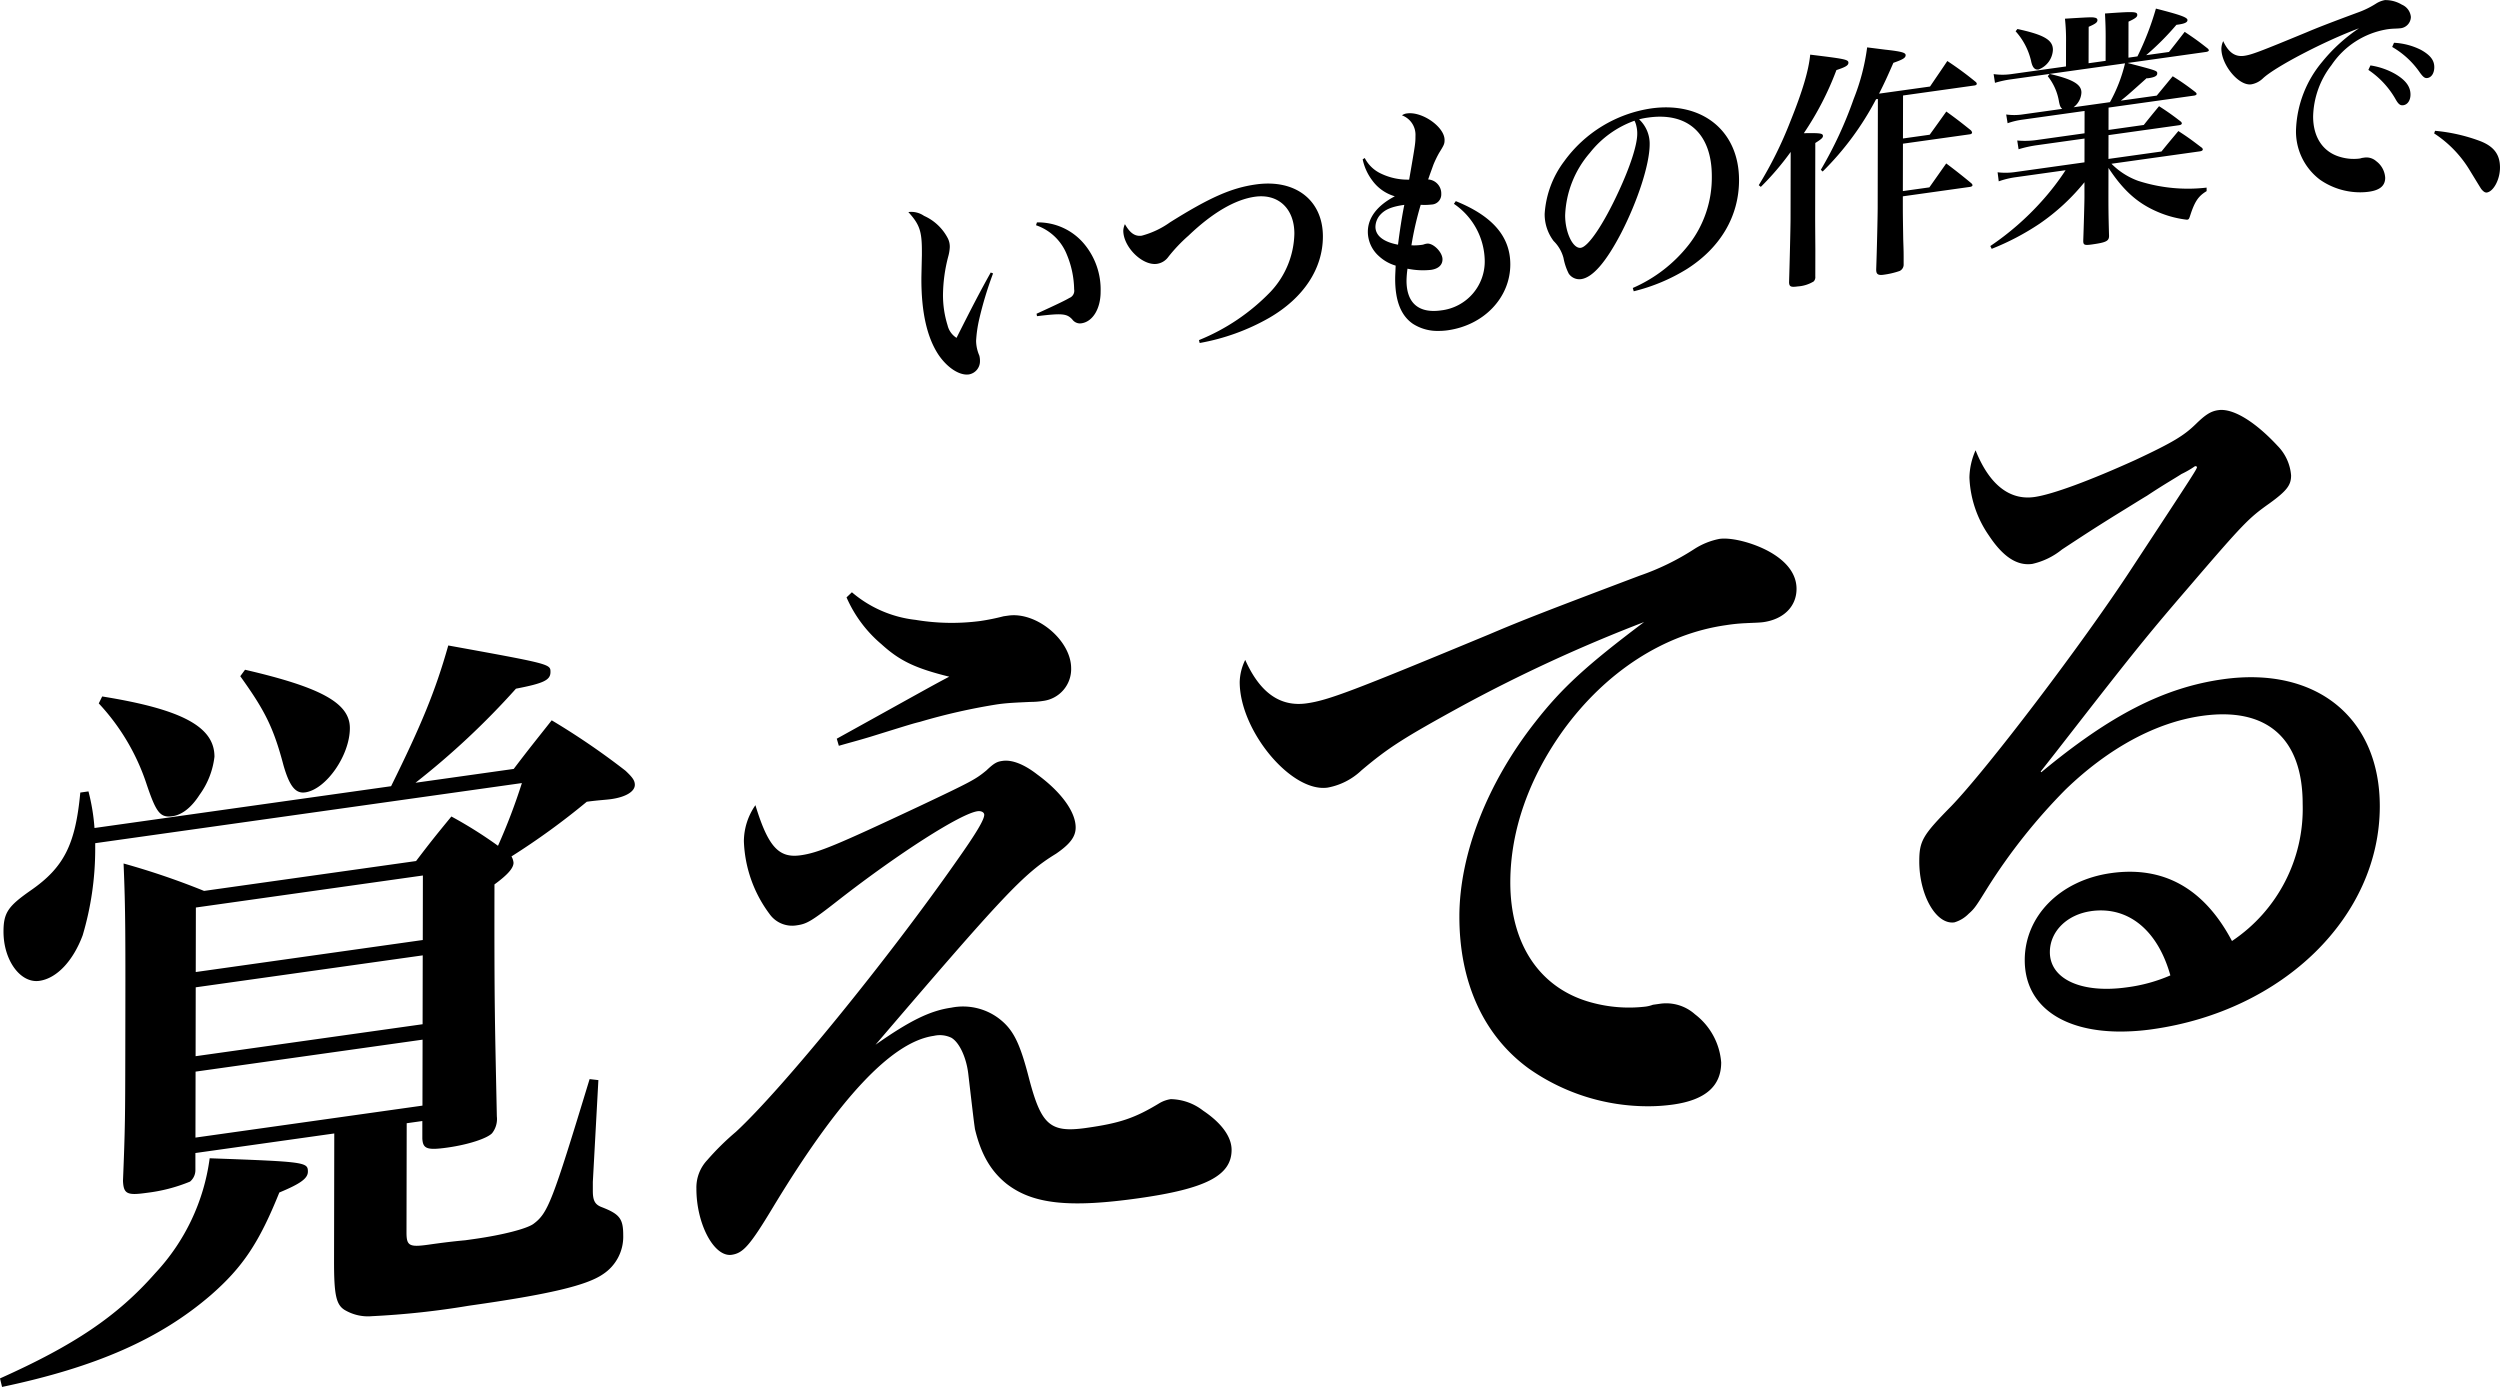
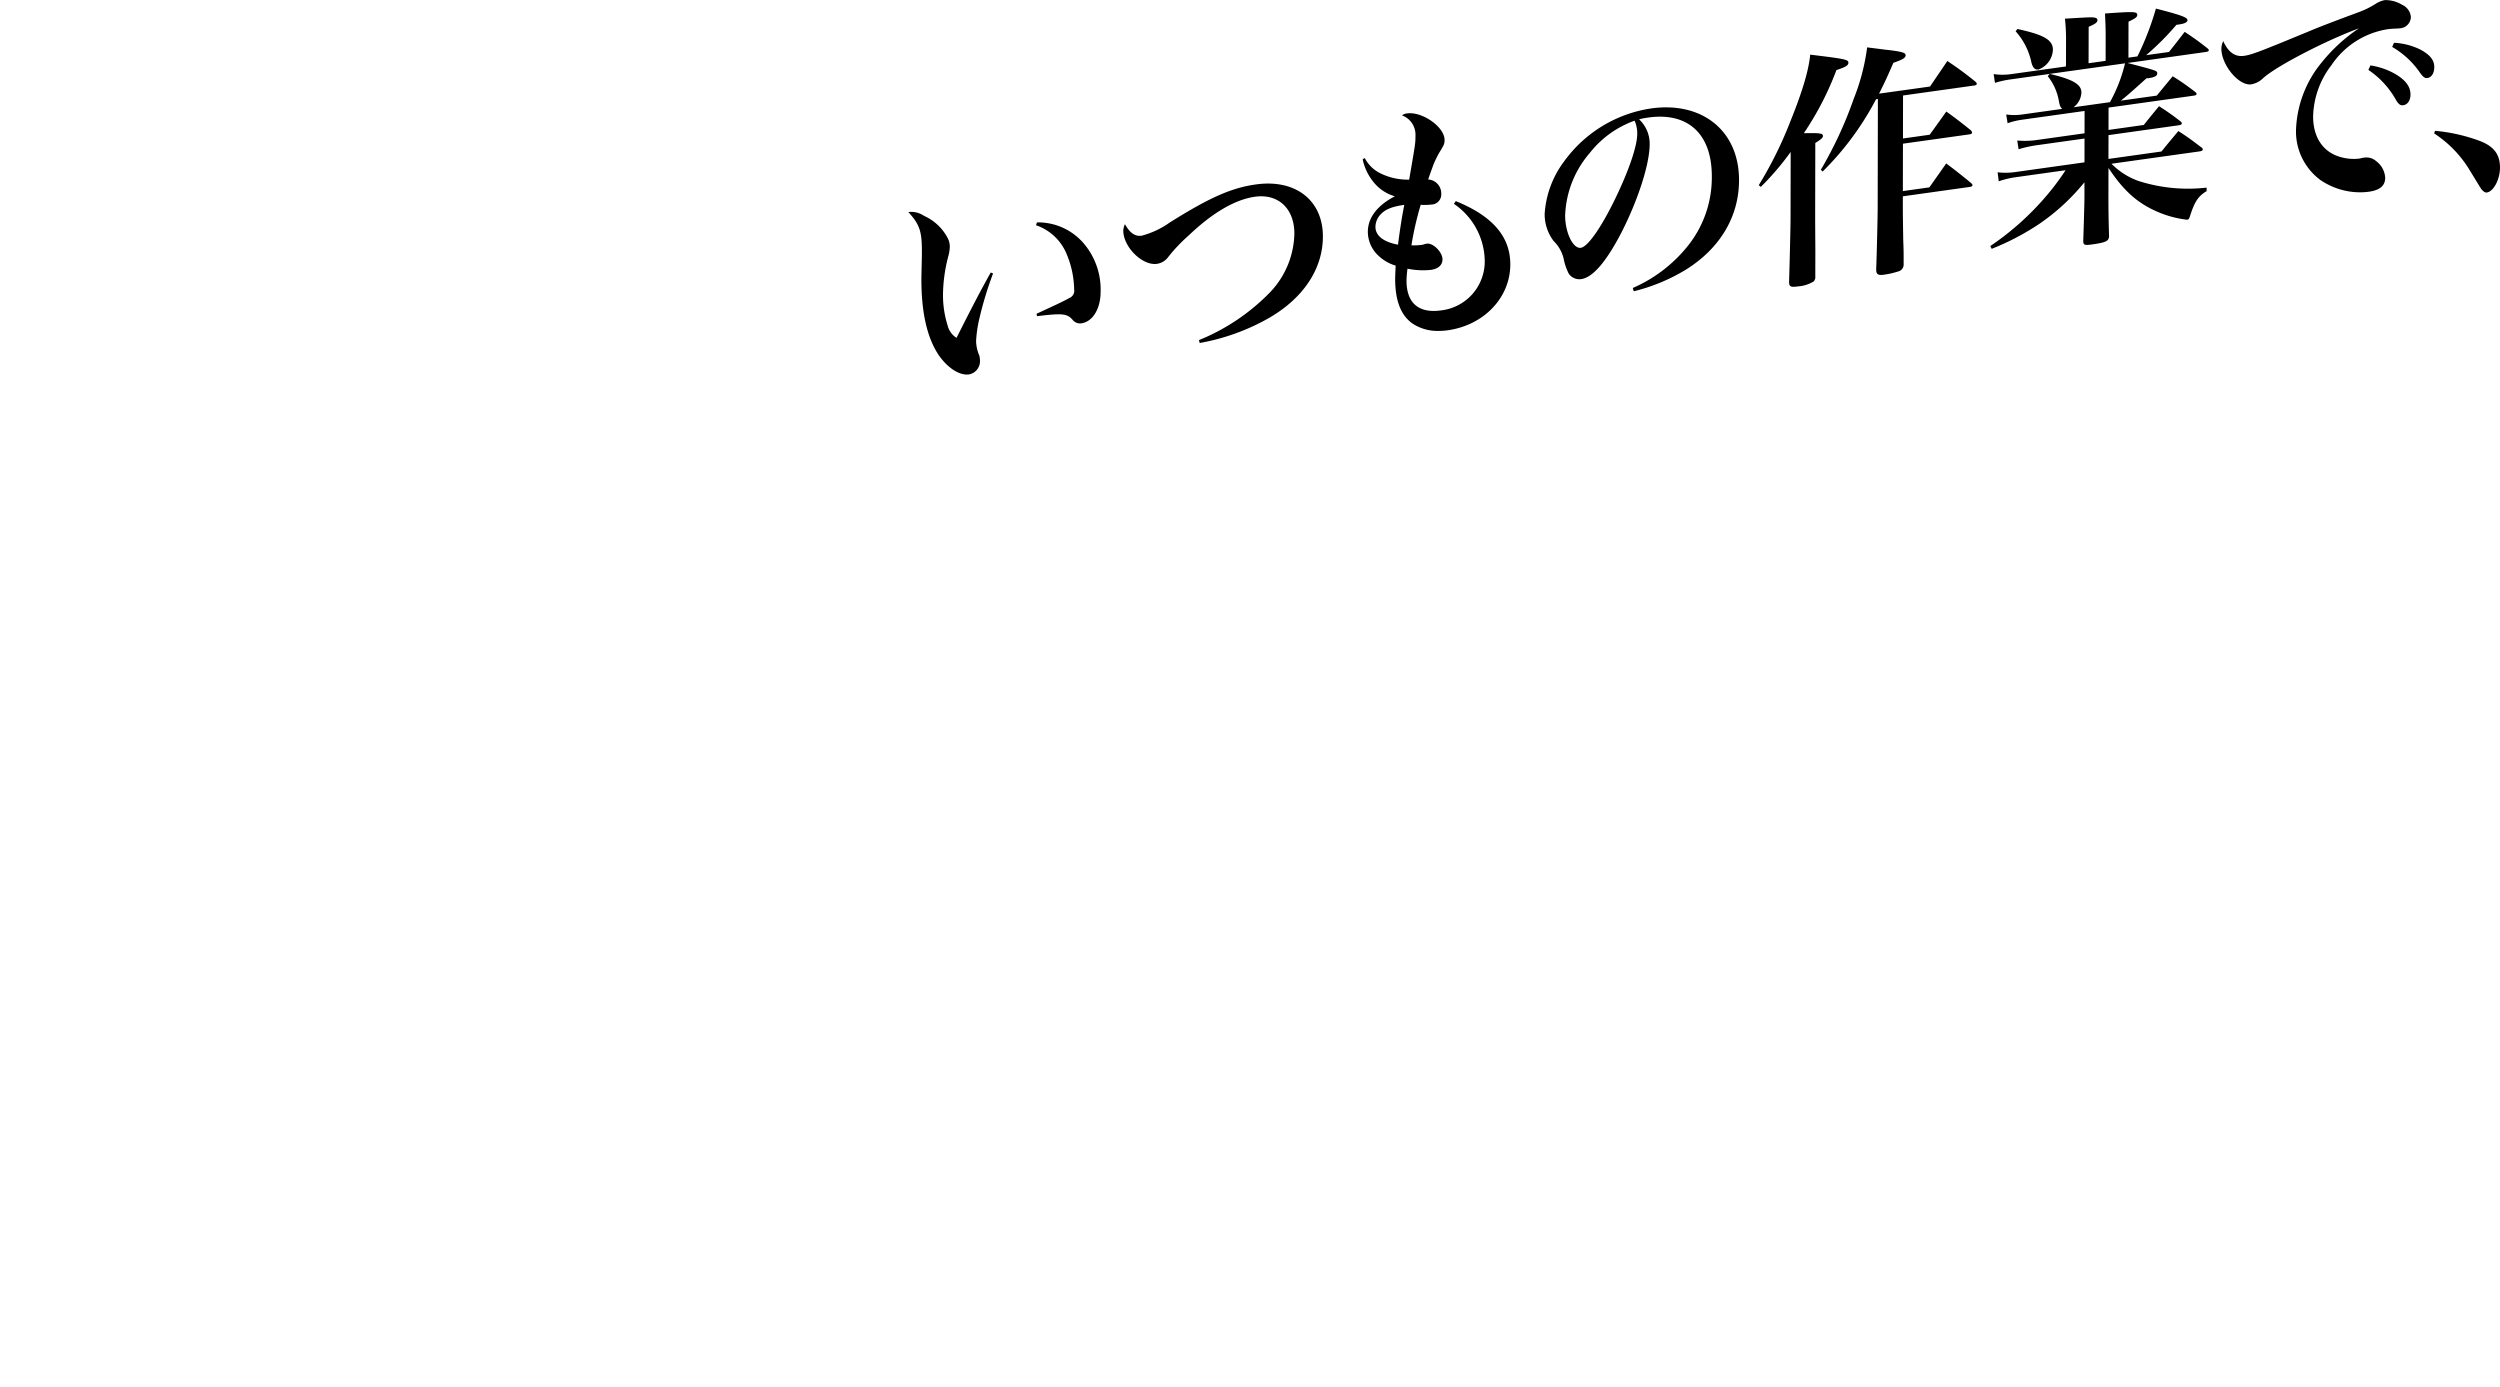
<svg xmlns="http://www.w3.org/2000/svg" width="351.844" height="195.196" viewBox="0 0 351.844 195.196">
  <g data-name="グループ 728">
    <path data-name="合体 2" d="M132.082 49.93c-1.612-2.43-2.418-5.979-2.408-10.695 0-.245 0-.245.07-3.329v-.56c0-2.8-.32-3.764-1.905-5.5a3.156 3.156 0 0 1 2.206.533 6.971 6.971 0 0 1 3.333 3.129 2.607 2.607 0 0 1 .29 1.324 6.114 6.114 0 0 1-.23 1.321 22.085 22.085 0 0 0-.723 5.269 14.2 14.2 0 0 0 .64 4.348 2.87 2.87 0 0 0 1.265 1.781c2.115-4.207 3.387-6.655 4.816-9.2l.326.13a51.375 51.375 0 0 0-1.962 6.492 17.964 17.964 0 0 0-.426 3 5.422 5.422 0 0 0 .452 2.068 2.785 2.785 0 0 1 .092.755 1.878 1.878 0 0 1-1.556 1.9 2.12 2.12 0 0 1-.3.02c-1.278-.009-2.835-1.098-3.98-2.786zm36.658-2.065a29.221 29.221 0 0 0 10.1-6.829 12.307 12.307 0 0 0 3.326-8.149c.007-3.527-2.261-5.654-5.537-5.2-2.791.391-5.971 2.233-9.351 5.466a22.346 22.346 0 0 0-2.838 2.986 2.4 2.4 0 0 1-1.619.994c-2.044.287-4.736-2.372-4.732-4.68a2.389 2.389 0 0 1 .23-.906c.716 1.264 1.428 1.755 2.367 1.623a12.309 12.309 0 0 0 3.991-1.887c5.588-3.5 8.638-4.844 12.078-5.326 5.583-.783 9.435 2.241 9.426 7.341-.008 4.509-2.708 8.627-7.547 11.431a30.48 30.48 0 0 1-9.794 3.544zm30.1-2.298c-1.685-1.16-2.493-3.246-2.487-6.359 0-.49.037-.948.068-1.826a5.9 5.9 0 0 1-2.362-1.341 4.6 4.6 0 0 1-1.552-3.416c0-1.993 1.338-3.715 3.8-5a5.947 5.947 0 0 1-3.167-2.217 7.441 7.441 0 0 1-1.36-2.984l.292-.185a4.878 4.878 0 0 0 2.3 2.2 8.661 8.661 0 0 0 3.95.842c.885-5.122.885-5.122.888-6.165a2.912 2.912 0 0 0-1.9-2.883 1.438 1.438 0 0 1 .713-.27c2.144-.3 5.286 1.911 5.282 3.729 0 .56-.071.708-.785 1.858a15.581 15.581 0 0 0-.779 1.612c-.064.179-.264.735-.557 1.543-.03.111-.094.289-.194.549a1.979 1.979 0 0 1 1.85 2.046 1.42 1.42 0 0 1-1.369 1.487 8.625 8.625 0 0 1-1.524.038 44.116 44.116 0 0 0-1.306 5.7 7.592 7.592 0 0 0 1.459-.066 1.22 1.22 0 0 0 .356-.088 2.416 2.416 0 0 1 .357-.081c.875-.123 2.2 1.193 2.2 2.206 0 .805-.586 1.339-1.625 1.485a10.746 10.746 0 0 1-3.3-.166 13.466 13.466 0 0 0-.138 1.66c-.006 3.182 1.714 4.651 4.862 4.21a6.93 6.93 0 0 0 6.143-7.117 9.855 9.855 0 0 0-4.334-7.879l.264-.382c5.186 2.1 7.679 5 7.672 8.913-.009 4.679-3.717 8.55-8.81 9.264a9 9 0 0 1-1.246.088 6.39 6.39 0 0 1-3.661-1.005zm-4.642-15.28a2.641 2.641 0 0 0-.622 1.628c0 1.257 1.135 2.142 3.178 2.521.2-1.636.556-4.026.886-5.606-1.813.256-2.754.664-3.439 1.458zm-43.291 14.666c-.775-.835-1.458-.877-4.961-.456l-.064-.342c2.857-1.307 4.091-1.9 4.611-2.218a1.083 1.083 0 0 0 .679-1.215 13.27 13.27 0 0 0-1.024-4.885 7.131 7.131 0 0 0-4.341-4.137l.129-.4a8.455 8.455 0 0 1 6.704 3.1 10.016 10.016 0 0 1 2.258 6.668c0 2.377-1.111 4.21-2.7 4.433a1.777 1.777 0 0 1-.246.019 1.356 1.356 0 0 1-1.045-.567zm78.888-4.423a20.255 20.255 0 0 0 7.858-6.062 15.385 15.385 0 0 0 3.264-9.642c.01-5.98-3.358-9.066-8.935-8.284a10.034 10.034 0 0 0-1.3.252 4.689 4.689 0 0 1 1.488 3.525c-.005 2.8-1.667 7.923-4.01 12.476-2.121 4.069-4 6.258-5.629 6.486a1.8 1.8 0 0 1-1.75-.773 8.07 8.07 0 0 1-.737-2.2 5.2 5.2 0 0 0-1.391-2.389 6.22 6.22 0 0 1-1.26-3.841 13.726 13.726 0 0 1 2.741-7.368 18.447 18.447 0 0 1 12.238-7.449c7.236-1.015 12.389 3.191 12.376 10.108-.009 5.062-2.615 9.483-7.321 12.481a25.92 25.92 0 0 1-7.5 3.145zm.237-23.538a13.946 13.946 0 0 0-6.268 4.508 14.25 14.25 0 0 0-3.489 8.8c-.005 2.408 1.094 4.731 2.2 4.576 1.074-.151 3.217-3.349 5.333-7.939 1.63-3.51 2.61-6.546 2.613-8.086a4.24 4.24 0 0 0-.127-1.133 2.835 2.835 0 0 0-.26-.731zm21.757 22.756c.068-2.172.206-7.674.209-8.969l.017-9.394a38.543 38.543 0 0 1-4.2 4.914l-.292-.236a55.457 55.457 0 0 0 4.46-9.006c1.7-4.223 2.577-7.176 2.779-9.367 4.8.585 5.381.679 5.38 1.132 0 .383-.392.615-1.689 1.041a42.284 42.284 0 0 1-4.587 8.885c2.271-.041 2.691.006 2.691.39 0 .245-.229.453-1.076.987l-.019 10.167c0 .874 0 1.081.026 4.818l-.007 3.8a.868.868 0 0 1-.229.7 4.889 4.889 0 0 1-2.237.7 4.5 4.5 0 0 1-.6.053c-.475 0-.605-.171-.626-.616zm12.263-1.789v-.069c.1-2.7.206-7.466.209-8.655l.028-15.305-.257.036a41.065 41.065 0 0 1-7.516 10.175l-.257-.246a56.1 56.1 0 0 0 4.625-9.972 30.042 30.042 0 0 0 1.894-7.255c1.068.133 1.978.25 2.5.316 2.364.26 2.918.427 2.917.78 0 .384-.392.614-1.724 1.078-.879 2.009-1.237 2.794-2.016 4.337l7.171-1c1.071-1.583 1.429-2.087 2.435-3.592a46.262 46.262 0 0 1 3.988 2.936.421.421 0 0 1 .163.291c0 .069-.134.189-.292.21l-10.091 1.415-.011 6.05 3.761-.528c1.206-1.671 1.206-1.671 2.341-3.264 1.493 1.079 1.948 1.437 3.405 2.6a.62.62 0 0 1 .22.353c0 .138-.129.225-.292.249l-9.437 1.323-.012 6.671 3.731-.523c1.036-1.472 1.364-1.932 2.371-3.368a84.57 84.57 0 0 1 3.532 2.786c.129.127.163.19.163.292s-.134.2-.392.23l-9.408 1.32v1.119c0 1.257 0 1.434.055 4.952.061 1.771.061 1.771.058 3.481a.994.994 0 0 1-.556.952 11.416 11.416 0 0 1-2.272.533 2.723 2.723 0 0 1-.37.03c-.492-.011-.664-.223-.663-.739zm16.061-3.333a38.956 38.956 0 0 0 7.175-6.243 35.235 35.235 0 0 0 3.418-4.427l-7.072.991a11.955 11.955 0 0 0-2.336.573l-.161-1.273a9.42 9.42 0 0 0 2.5-.035l9.728-1.364.006-3.351-6.745.945a17.023 17.023 0 0 0-2.535.563l-.19-1.231a11.819 11.819 0 0 0 2.727-.067l6.745-.947.005-3.144-8.659 1.214a10.466 10.466 0 0 0-2.173.513l-.2-1.23a8.1 8.1 0 0 0 2.371-.018l5.513-.772c-.257-.241-.321-.408-.447-.981a7.709 7.709 0 0 0-1.587-3.618l.263-.32-5.385.755a14.161 14.161 0 0 0-2.306.5l-.191-1.231a8.829 8.829 0 0 0 2.5 0l7.685-1.077.006-3.321a27.557 27.557 0 0 0-.151-3.4c3.6-.222 3.859-.226 4.215-.138.228.037.356.164.356.34 0 .314-.264.521-1.234.94L293.94 8.9l2.4-.336.006-3.358c0-1.327-.031-1.951-.094-3.306 4.088-.29 4.544-.285 4.542.206 0 .278-.258.489-1.233.94l-.01 5.068 1.268-.177a40.054 40.054 0 0 0 2.6-6.728c3.437.882 4.441 1.233 4.441 1.616 0 .315-.386.507-1.3.635l-.257.036a37.863 37.863 0 0 1-4.258 4.268l3.212-.45c.971-1.224.971-1.224 2.212-2.832 1.423.958 1.842 1.244 3.236 2.344a.436.436 0 0 1 .163.254c0 .107-.164.2-.392.23l-11.049 1.554c4.178 1.092 4.178 1.092 4.177 1.477 0 .352-.386.544-1.262.667a.6.6 0 0 1-.228-.006c-2.731 2.445-2.731 2.445-3.637 3.163l5.057-.709c.978-1.18 1.3-1.578 2.248-2.723a33.566 33.566 0 0 1 3.206 2.241c.093.094.158.154.158.255s-.158.2-.357.226l-12.036 1.688-.006 3.144 4.964-.7c.942-1.183 1.235-1.531 2.147-2.641a35.848 35.848 0 0 1 3.014 2.13.4.4 0 0 1 .193.281c0 .145-.164.236-.392.268l-9.927 1.392-.007 3.351 7.463-1.046c1.042-1.3 1.363-1.656 2.376-2.879 1.459.946 1.878 1.271 3.237 2.3a.373.373 0 0 1 .2.287c0 .145-.163.237-.426.273l-12.427 1.743a10.148 10.148 0 0 0 3.761 2.408 22.837 22.837 0 0 0 9.631.95v.496c-1.134.681-1.655 1.42-2.277 3.324-.194.618-.229.661-.486.7a14.7 14.7 0 0 1-3.6-.89c-3.109-1.212-5.214-3.01-7.449-6.4l-.007 3.5c0 1.678-.006 2.93.088 6.059 0 .736-.422.933-2.4 1.211-1.075.151-1.232.072-1.231-.525.068-1.895.167-5.3.169-6.1v-2.132a29.83 29.83 0 0 1-6.334 5.848 35.757 35.757 0 0 1-6.72 3.526zm8.348-24.226c3.273.767 4.475 1.472 4.473 2.623a2.759 2.759 0 0 1-1.107 2.073l5.122-.718a21.339 21.339 0 0 0 2.123-5.466zm60.779 16.242c-.094-.125-.094-.125-1.648-2.667a16.11 16.11 0 0 0-5.017-5.2l.129-.365a24.172 24.172 0 0 1 6.354 1.448c1.914.744 2.787 1.879 2.785 3.727 0 1.679-.917 3.379-1.858 3.51a.439.439 0 0 1-.062 0c-.205.005-.418-.141-.683-.453zm-22.732-1.352a8.492 8.492 0 0 1-3.361-7.28 15.731 15.731 0 0 1 3.654-9.283 23.434 23.434 0 0 1 5.2-4.746c-4.872 1.8-11.885 5.476-13.539 7.065a3.158 3.158 0 0 1-1.625.825c-1.752.246-4.21-2.729-4.206-5.036a2.639 2.639 0 0 1 .259-1.048c.745 1.612 1.684 2.247 2.951 2.069 1.039-.146 2.208-.592 8.728-3.286 1.6-.676 3.278-1.333 7.21-2.79A12.647 12.647 0 0 0 334.408.5a3.448 3.448 0 0 1 1.232-.486 4.479 4.479 0 0 1 2.4.645 2.077 2.077 0 0 1 1.262 1.741 1.642 1.642 0 0 1-1.6 1.588c-.193.027-.484.03-.841.049a8.266 8.266 0 0 0-.94.094 11.718 11.718 0 0 0-7.8 5.041 12.257 12.257 0 0 0-2.577 7.208c-.005 2.969 1.421 5.076 3.918 5.737a6.612 6.612 0 0 0 2.592.2 1.851 1.851 0 0 0 .356-.088l.327-.046a2.074 2.074 0 0 1 1.686.5 3.129 3.129 0 0 1 1.263 2.337c0 1.119-.751 1.746-2.275 1.96a8.931 8.931 0 0 1-1.239.085 9.9 9.9 0 0 1-5.663-1.774zm10.632-11.341a12.257 12.257 0 0 0-3.822-4.11l.293-.632a10.185 10.185 0 0 1 3.469 1.193c1.487.873 2.169 1.789 2.167 2.908 0 .8-.394 1.413-1.008 1.5a1.024 1.024 0 0 1-.142.011c-.341-.001-.589-.212-.957-.87zm3.411-3.76a11.987 11.987 0 0 0-3.882-3.58l.259-.589a9.476 9.476 0 0 1 3.793 1c1.295.724 1.877 1.447 1.875 2.428 0 .837-.388 1.449-.972 1.532a.771.771 0 0 1-.108.008c-.302.002-.529-.201-.967-.799zM285.84 8.538a9.448 9.448 0 0 0-2.168-4.138l.257-.319c3.73.81 5 1.538 4.992 2.933a3.118 3.118 0 0 1-2.019 2.767.965.965 0 0 1-.133.01c-.469.003-.757-.385-.929-1.253z" />
-     <path data-name="合体 1" d="M0 193.995c10.4-4.66 16.5-8.729 21.863-14.831a29.281 29.281 0 0 0 7.646-16.152c13.43.485 13.824.541 13.822 1.877 0 .927-.964 1.677-4.02 2.942-2.859 7.1-5.165 10.53-9.65 14.447-7.161 6.168-16.126 10.124-29.372 12.917zm48.525-9.623c-1.234-.754-1.52-2.16-1.512-7.008l.032-17.844-19.545 2.753v2.375a2.1 2.1 0 0 1-.758 1.649 23.205 23.205 0 0 1-6.109 1.583c-2.763.391-3.243.141-3.324-1.7.3-7.355.309-9.12.324-17.679.031-17.324.038-20.221-.241-26.975a106.047 106.047 0 0 1 11.329 3.859l29.837-4.205c2.1-2.764 2.767-3.582 4.969-6.269a60.656 60.656 0 0 1 6.56 4.123 83.979 83.979 0 0 0 3.363-8.827l-60.05 8.462v.93a42.6 42.6 0 0 1-1.759 12.016c-1.327 3.58-3.63 6.08-6.1 6.428-2.677.377-5.055-2.908-5.048-6.937 0-2.674.675-3.584 3.836-5.794 4.671-3.237 6.291-6.454 6.971-13.77l1.15-.163a28.488 28.488 0 0 1 .848 5.152l41.743-5.882c4.22-8.539 6.235-13.371 8.047-19.807 14.388 2.613 14.388 2.613 14.385 3.745s-.964 1.583-4.858 2.337a109.935 109.935 0 0 1-14.14 13.24l13.825-1.947c2.286-3.016 3.061-3.941 5.346-6.842a103.21 103.21 0 0 1 10.382 7.093c.942.889 1.319 1.355 1.317 1.986 0 .928-1.238 1.716-3.331 2.011-.756.107-1.9.157-3.431.371a101.811 101.811 0 0 1-10.6 7.695 2.2 2.2 0 0 1 .289.888c0 .724-.756 1.647-2.682 3.052-.032 17.545.068 19.481.334 32.641a3.228 3.228 0 0 1-.673 2.377c-.671.708-3.245 1.591-6.3 2.02-2.866.4-3.431.167-3.513-1.269v-2.47l-2.2.311-.028 15.372c0 1.858.373 2.1 3.051 1.725 1.236-.174 3.037-.428 5.232-.628l1.236-.174c4.1-.577 7.345-1.443 8.306-2.1 2.1-1.538 2.665-3.066 7.944-20.406l1.236.142-.781 14.329v1.246c0 1.335.27 1.928 1.23 2.294 2.572.994 3.052 1.649 3.048 4.007a6.309 6.309 0 0 1-2.877 5.456c-2.283 1.565-7.536 2.826-18.877 4.424a116.517 116.517 0 0 1-13.591 1.467 6.406 6.406 0 0 1-3.842-.865zm-21-33.554-.017 9.284 31.948-4.5.017-9.284zm.021-11.866-.017 9.695 31.947-4.5.018-9.692zm.021-11.231-.017 9.08 31.95-4.506.017-9.08zm70.443 39.56a5.625 5.625 0 0 1 1.534-4.02 37 37 0 0 1 4.022-3.965c6.477-5.979 21.383-24.268 31.135-38.227 2.667-3.773 3.819-5.7 3.819-6.4 0-.315-.375-.577-.942-.5-2.384.335-11.074 5.9-19.474 12.434-4 3.144-4.586 3.429-6.011 3.632a3.9 3.9 0 0 1-3.8-1.617 18.141 18.141 0 0 1-3.6-10.222 8.964 8.964 0 0 1 1.622-5.075c1.808 5.928 3.33 7.476 6.368 7.048 2.487-.349 5.064-1.436 16.7-6.9 7.435-3.516 7.914-3.789 9.444-5.043 1.134-1.086 1.53-1.237 2.284-1.342 1.338-.189 3.052.5 4.851 1.9 3.425 2.506 5.428 5.3 5.424 7.478 0 1.335-.862 2.386-2.768 3.693-4.586 2.8-7.439 5.893-25.4 26.878 4.774-3.347 7.642-4.79 10.68-5.219a8.39 8.39 0 0 1 6.585 1.45c2.088 1.561 3.028 3.394 4.356 8.573 1.705 6.462 2.937 7.624 8 6.91 4.77-.671 6.865-1.374 10.4-3.526a4.486 4.486 0 0 1 1.529-.53 7.6 7.6 0 0 1 4.558 1.621c2.57 1.718 4.008 3.668 4.006 5.526-.009 3.621-3.648 5.47-13.085 6.8-9.712 1.368-14.857.851-18.572-2.023-2.194-1.753-3.612-4.132-4.465-7.725-.183-1.31-.183-1.31-.944-7.811-.27-2.227-1.227-4.358-2.375-5.029a3.743 3.743 0 0 0-2.469-.267c-5.921.836-13.361 8.788-22.636 24.131-3.252 5.394-4.2 6.455-5.826 6.685a1.863 1.863 0 0 1-.26.018c-2.392-.01-4.7-4.553-4.69-9.338zm117.256-16.82c-6.475-4.656-9.893-12.23-9.876-21.514.017-8.764 3.947-18.8 10.72-27.386 3.731-4.76 7.169-7.917 15.276-14.015a216.6 216.6 0 0 0-25.753 11.872c-8.1 4.445-10.2 5.78-14.012 8.99a9.338 9.338 0 0 1-4.774 2.438c-5.147.723-12.387-8.056-12.374-14.872a7.462 7.462 0 0 1 .777-3.1c2.084 4.662 4.945 6.636 8.651 6.112 3.054-.429 6.488-1.748 25.663-9.7 4.772-2.03 8.1-3.314 21.164-8.255a35.117 35.117 0 0 0 7.726-3.763 10.154 10.154 0 0 1 3.536-1.426c1.716-.24 4.854.561 7.15 1.87 2.467 1.416 3.7 3.192 3.7 5.159 0 2.47-1.808 4.284-4.674 4.688-.565.08-1.424.089-2.469.144a24.267 24.267 0 0 0-2.763.277c-8.681 1.224-16.891 6.5-22.91 14.776-4.867 6.773-7.453 14.155-7.467 21.377-.015 8.764 4.158 14.99 11.41 16.955a20.013 20.013 0 0 0 7.614.58 4.679 4.679 0 0 0 1.047-.26l.962-.136a6.073 6.073 0 0 1 4.954 1.476 9.416 9.416 0 0 1 3.693 6.793c-.007 3.3-2.206 5.266-6.771 5.91a25.377 25.377 0 0 1-3.535.242 29.15 29.15 0 0 1-16.665-5.234zm69.692-15.346c.013-6.2 4.979-11.227 12.133-12.235 7.428-1.048 13.134 2.176 17.033 9.555a22.375 22.375 0 0 0 9.949-19.24c.017-9.284-5.034-13.731-14.179-12.443-6.486.913-13.164 4.547-19.178 10.35a80.834 80.834 0 0 0-10.986 13.82c-1.617 2.6-1.807 2.926-2.667 3.679a4.629 4.629 0 0 1-2.009 1.211c-2.572.363-4.949-3.85-4.94-8.583.006-2.9.488-3.689 4.491-7.761 4.967-5.137 18.448-22.817 25.414-33.488 9.181-13.977 9.181-13.977 9.181-14.293l-.188-.084-.1.013a13.458 13.458 0 0 1-1.906 1.1c-.774.517-2.49 1.484-4.861 3.063-.668.39-2.386 1.469-4.774 2.935-3.159 1.987-3.159 1.987-7.16 4.611a10.156 10.156 0 0 1-4.19 2.038c-2.109.3-4.1-.961-6.1-3.985a15.327 15.327 0 0 1-2.748-8.17 9.831 9.831 0 0 1 .865-3.835c1.9 4.782 4.755 7.072 8.272 6.576 2.574-.363 7.912-2.358 14.213-5.214 5.339-2.5 6.867-3.436 8.585-5.127 1.238-1.2 2.011-1.731 3.056-1.879l.19-.025c2.093-.185 5.143 1.763 8.189 5.045a6.657 6.657 0 0 1 1.9 4.17c0 1.336-.572 2.141-3.06 3.938-2.871 2.039-3.521 2.651-11.464 11.919-5.055 5.871-7.066 8.326-13.944 17.129-4.867 6.256-4.867 6.256-6.775 8.679l.085.1c9.741-8.075 17.279-11.921 25.566-13.088 13.16-1.855 22.1 5.442 22.076 17.92-.027 15.486-13.585 28.738-31.978 31.331a32.408 32.408 0 0 1-4.508.332c-8.284.002-13.495-3.724-13.483-10.066zm9.345-6.885c-3.431.484-5.8 2.878-5.809 5.756-.007 3.825 4.466 5.867 10.849 4.967a22.584 22.584 0 0 0 6.11-1.678c-1.644-5.863-5.263-9.144-9.777-9.144a9.835 9.835 0 0 0-1.376.097zm-273.65-17.8A30.675 30.675 0 0 0 13.9 98.995l.482-.977c11.249 1.81 15.807 4.269 15.8 8.483a11.326 11.326 0 0 1-2.1 5.364c-1.152 1.8-2.476 2.818-3.813 3.007a3.738 3.738 0 0 1-.52.041c-1.333.002-1.91-.979-3.097-4.486zm19.247-2.716c-1.414-5.369-2.66-7.774-6.084-12.546l.671-.91c10.77 2.493 14.762 4.714 14.753 8.222-.006 3.826-3.343 8.62-6.292 9.038a2.144 2.144 0 0 1-.3.022c-1.168 0-1.959-1.074-2.748-3.826zm77.866-3.752c12.5-6.921 13.634-7.583 15.831-8.727-4.768-1.183-6.945-2.215-9.513-4.545a18.081 18.081 0 0 1-4.945-6.617l.756-.719a16.605 16.605 0 0 0 8.947 3.883 30.882 30.882 0 0 0 9.16.157 31.09 31.09 0 0 0 3.243-.662l.669-.094c4-.562 8.844 3.5 8.837 7.424a4.514 4.514 0 0 1-3.92 4.581 11.166 11.166 0 0 1-1.8.142c-2.2.105-3.241.141-4.666.341a85.659 85.659 0 0 0-10.88 2.461c-1.045.26-1.045.26-7.053 2.126-2.007.6-2.2.625-4.376 1.248z" />
  </g>
</svg>